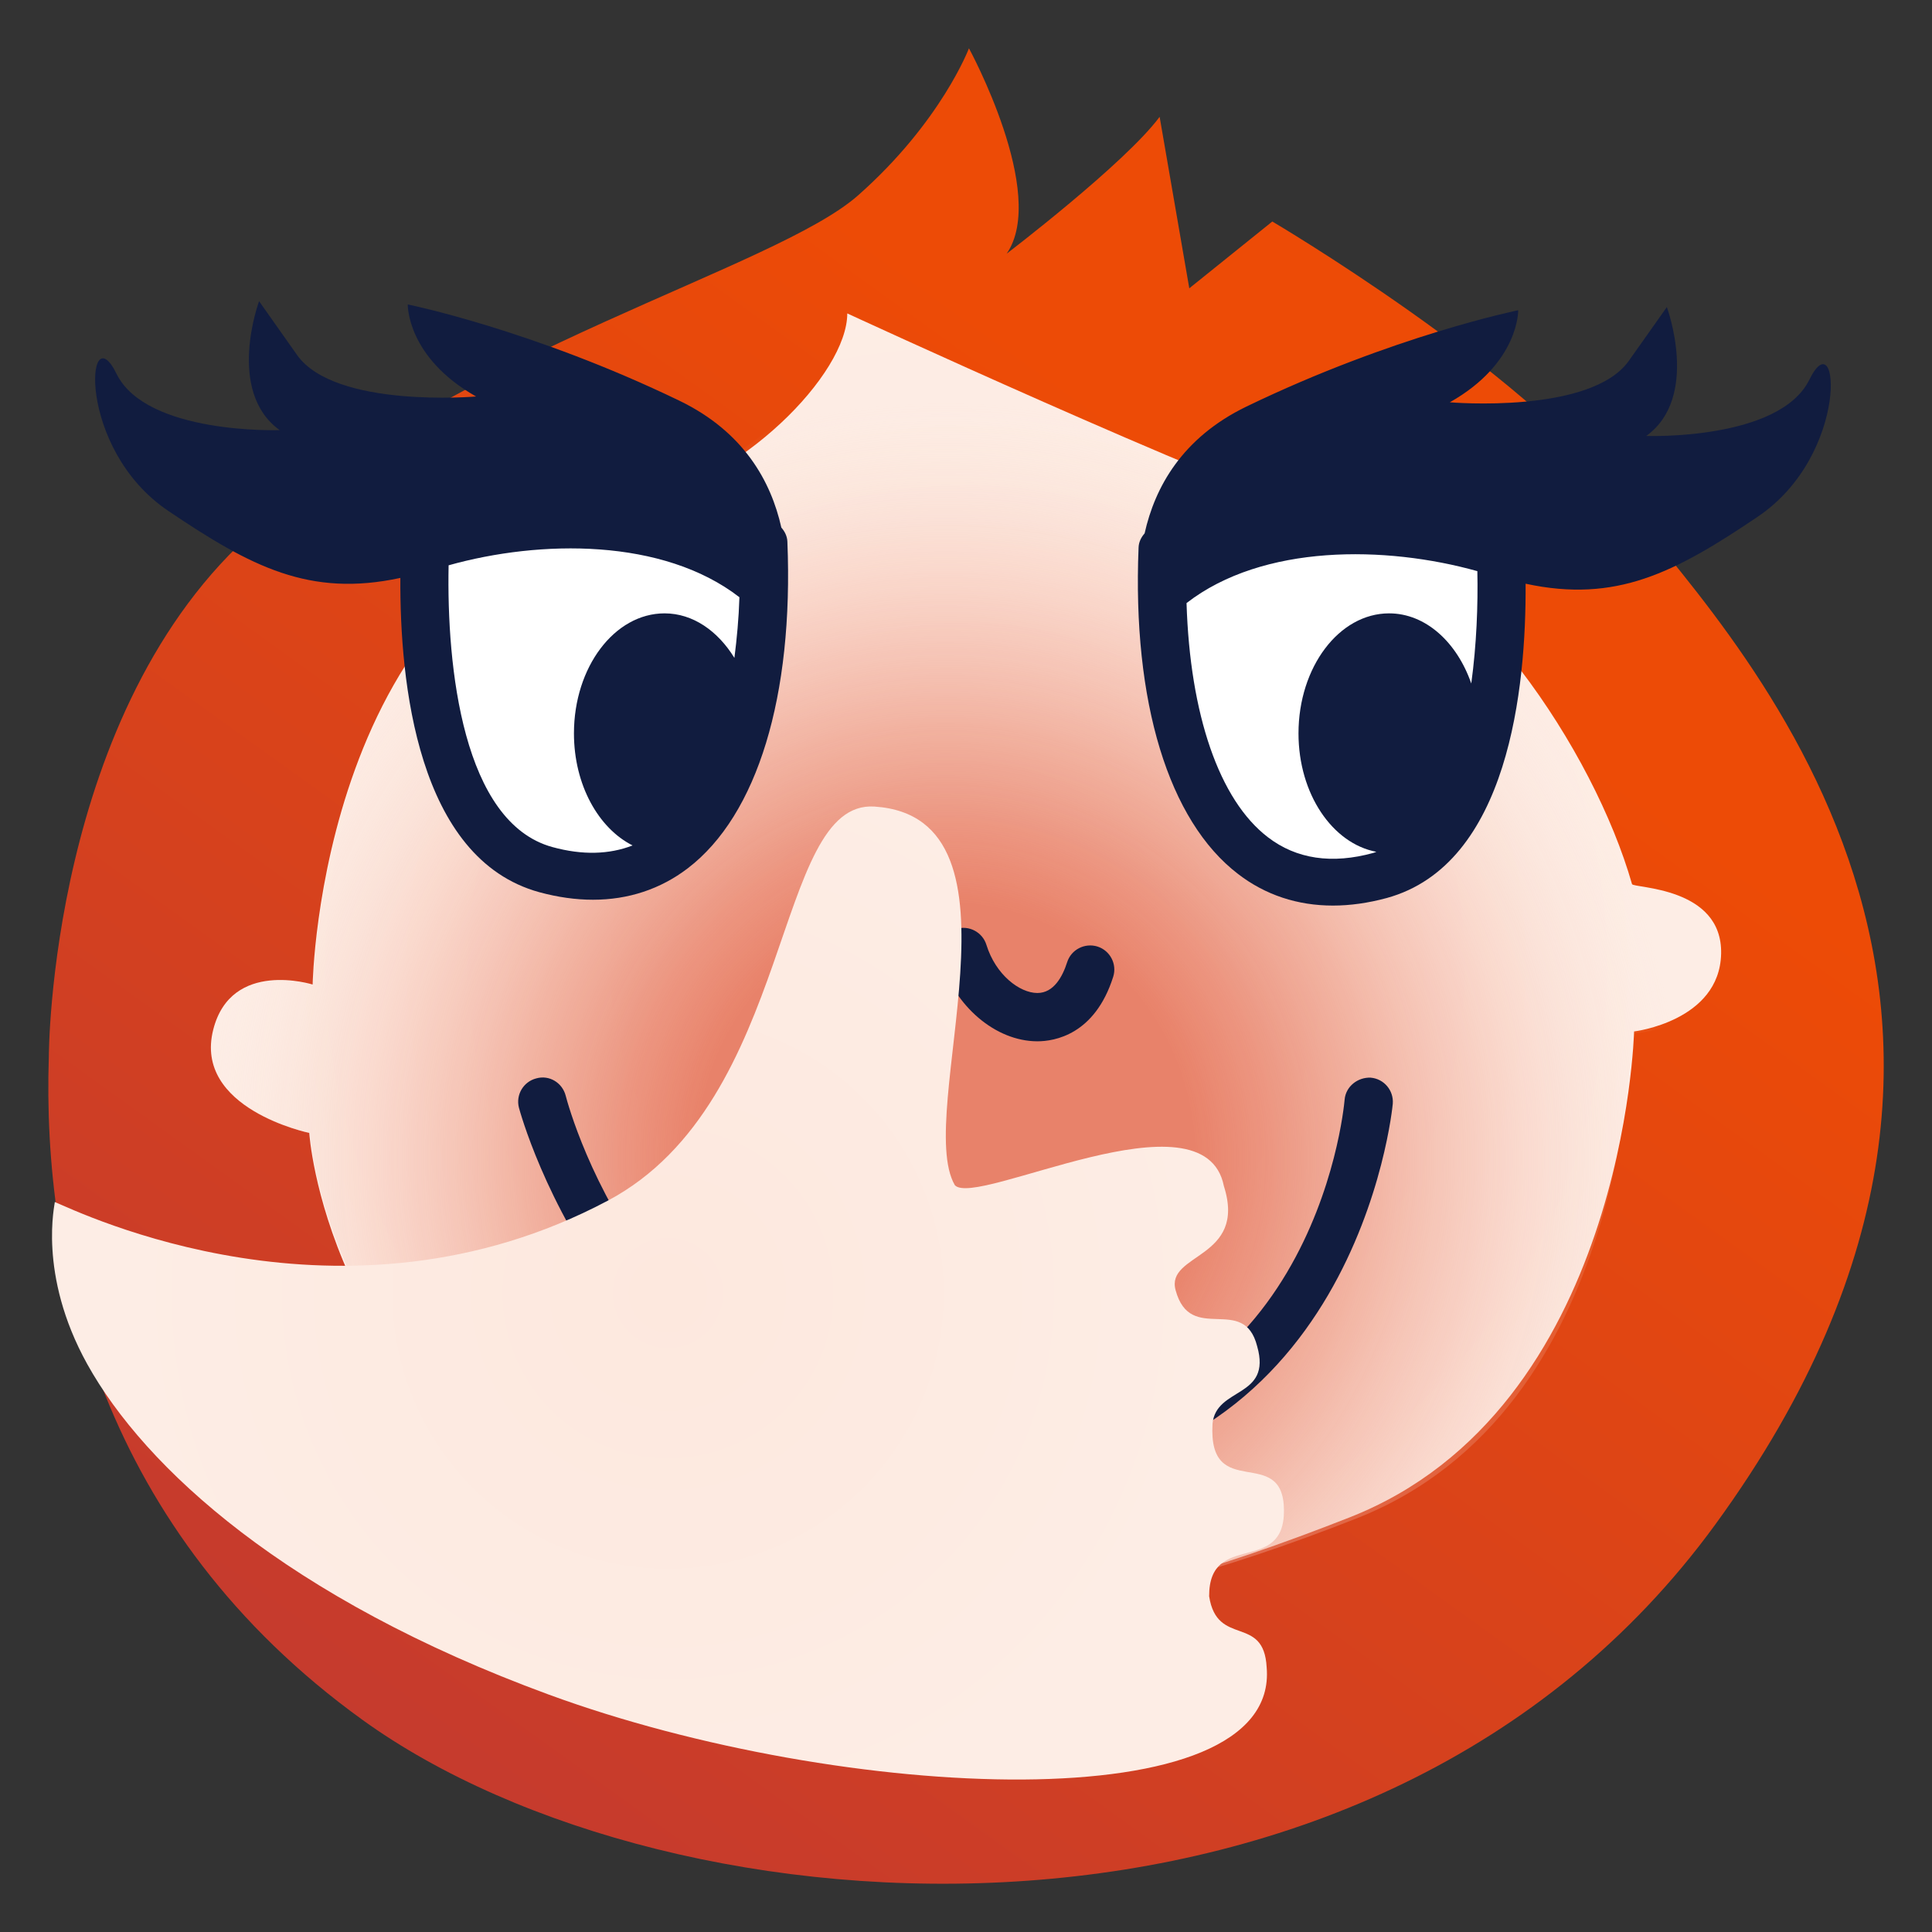
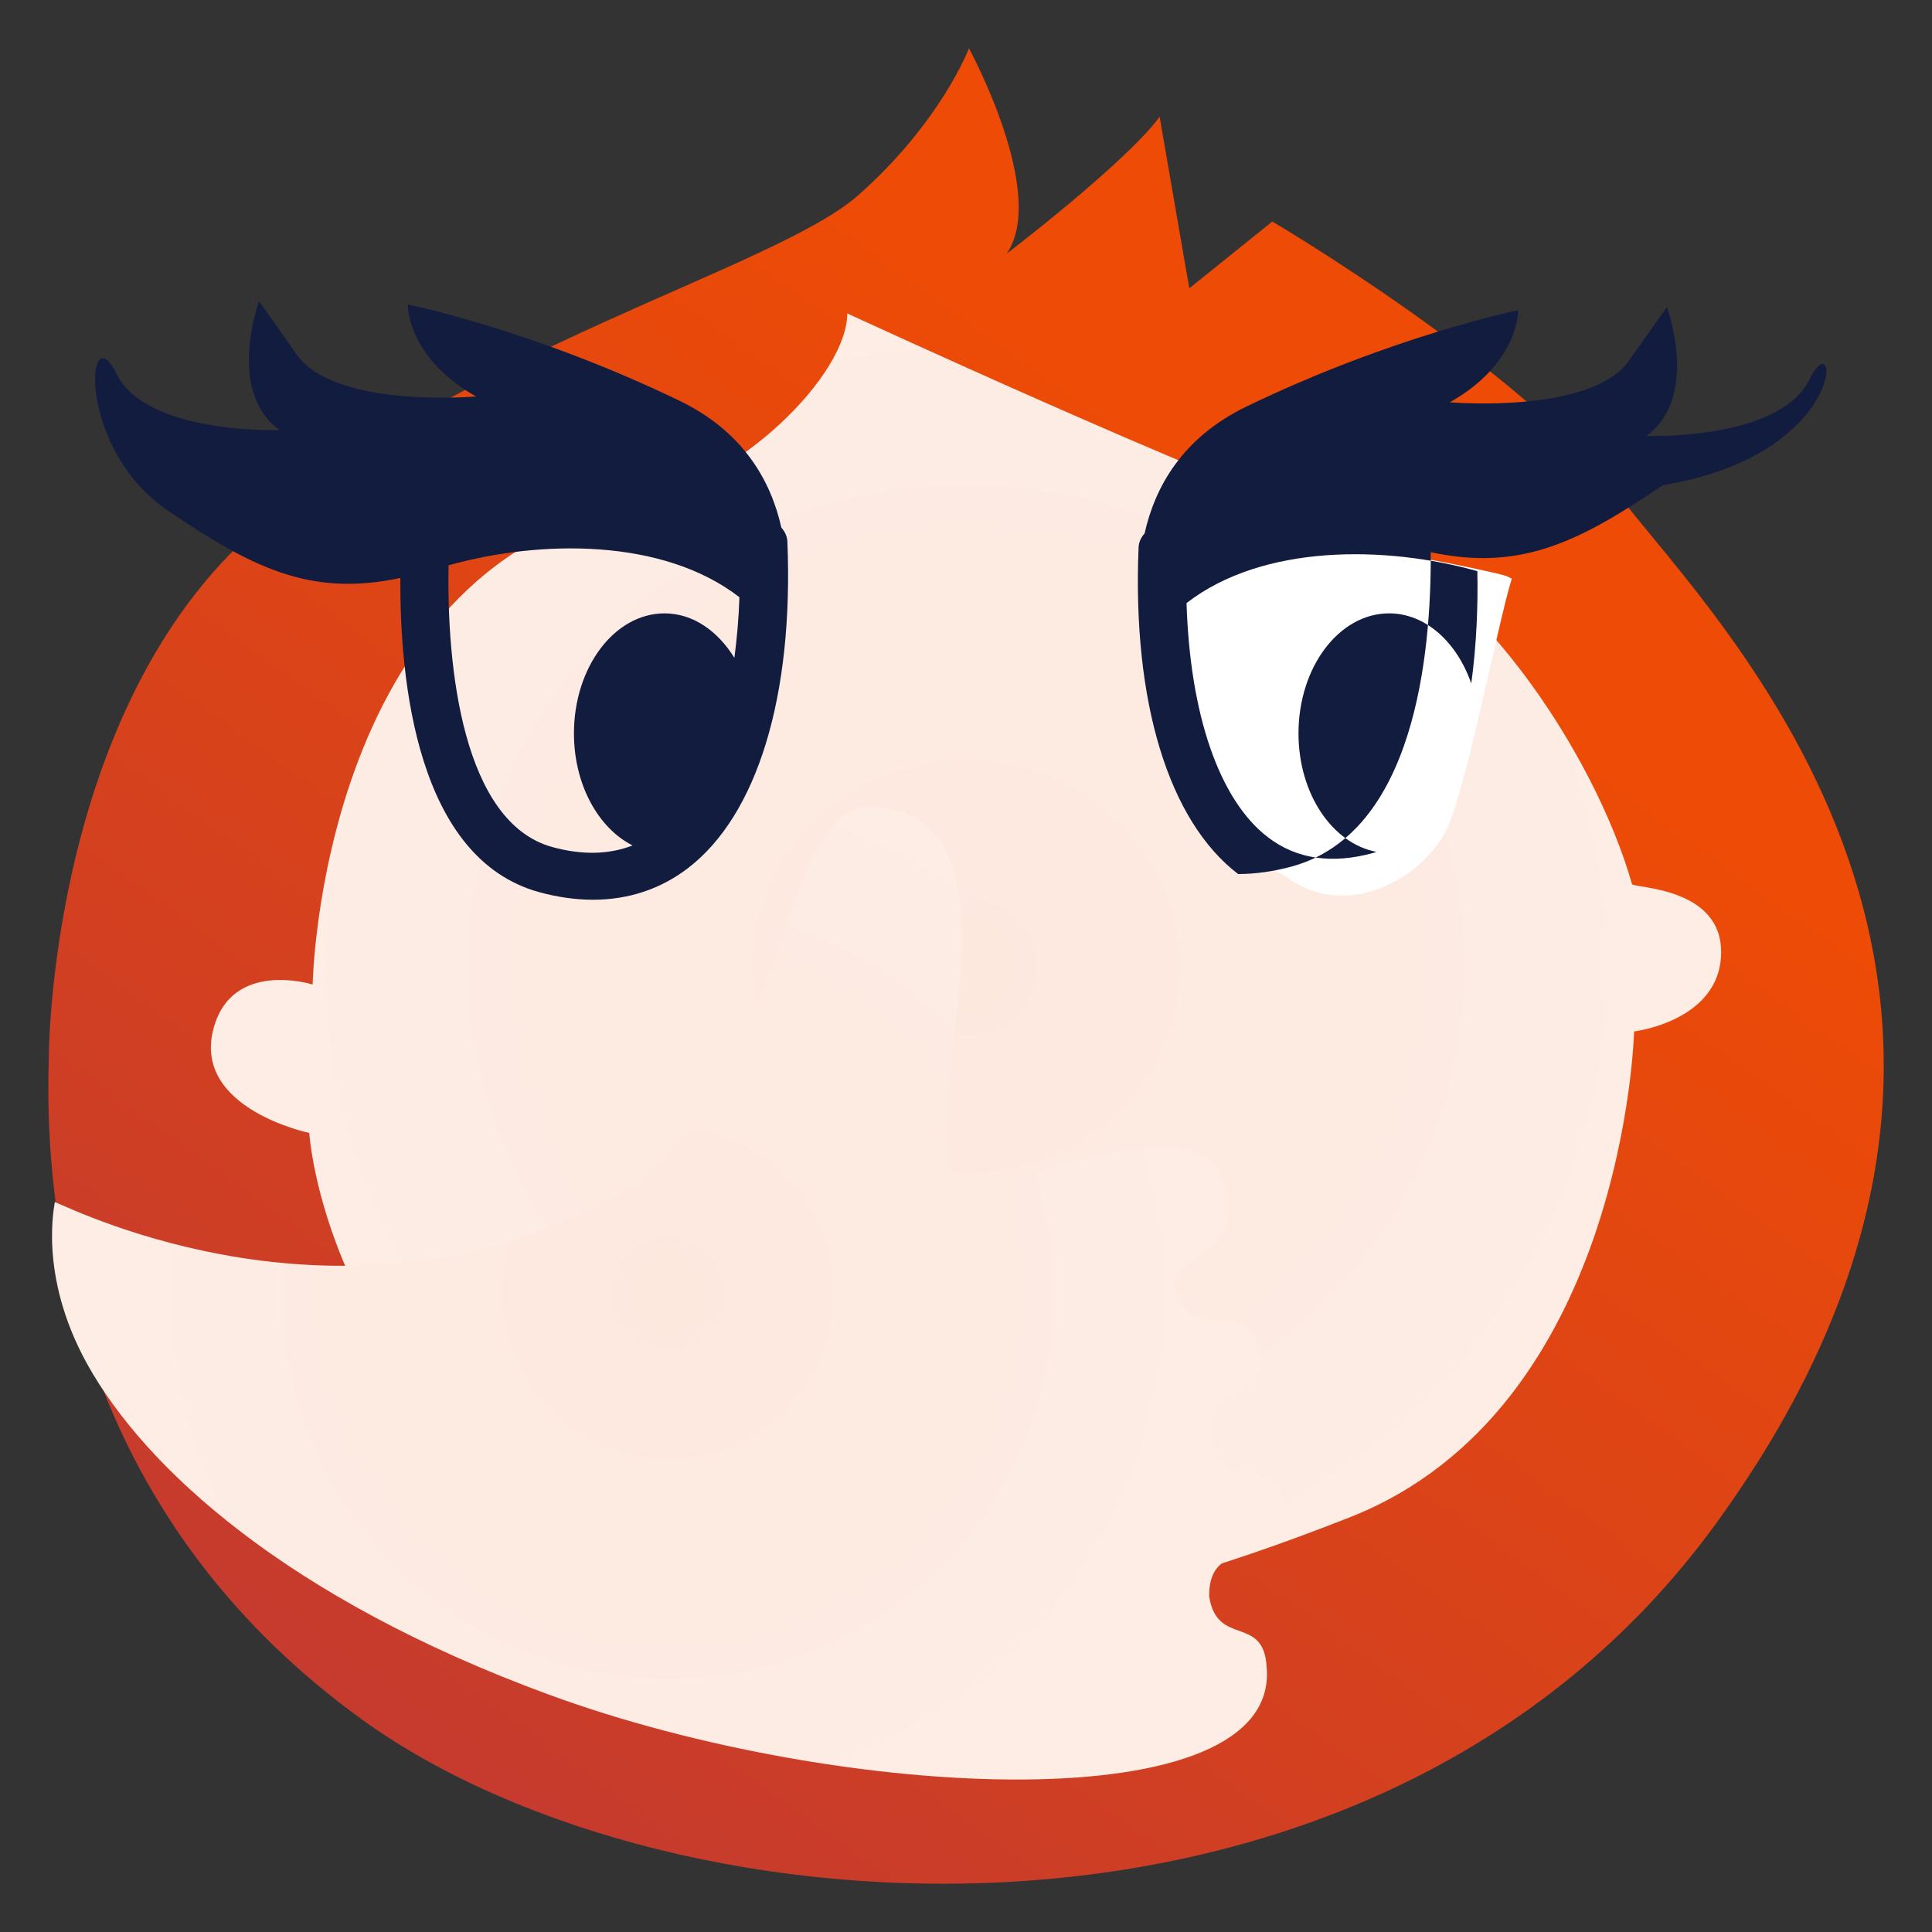
<svg xmlns="http://www.w3.org/2000/svg" xmlns:xlink="http://www.w3.org/1999/xlink" version="1.1" x="0px" y="0px" viewBox="0 0 40 40" enable-background="new 0 0 40 40" xml:space="preserve">
  <rect x="0" y="0" width="40" height="40" fill="#333333" stroke="none" />
  <linearGradient id="f" gradientUnits="userSpaceOnUse" x1="8.501" y1="37.596" x2="27.362" y2="11.381">
    <stop offset="0" style="" stop-color="#C43A2F" />
    <stop offset="0.998" style="" stop-color="#ED4B06" />
  </linearGradient>
  <path fill="url(#f)" d="M1.011,21.877c0,0,0-7.188,4.298-10.923c4.297-3.731,10.742-5.391,12.46-6.912  C19.488,2.521,20.061,1,20.061,1s1.64,3.008,0.781,4.252c0,0,2.45-1.867,3.167-2.833l0.614,3.55l1.719-1.383  c0,0,5.175,3.051,7.18,5.678c2.005,2.628,9.989,10.323,1.99,21.301c-7.027,9.646-21.595,8.667-28.006,4.044  C2.109,31.716,0.869,26.164,1.011,21.877z" />
  <radialGradient id="e" cx="28.262" cy="22.52" r="15.491" gradientTransform="matrix(0.958 0 0 0.925 -7.07 -0.822)" gradientUnits="userSpaceOnUse">
    <stop offset="0" style="" stop-color="#FDE8DE" />
    <stop offset="0.994" style="" stop-color="#FDEDE5" />
  </radialGradient>
  <path fill="url(#e)" d="M13.074,10.454c2.275-0.472,4.468-2.71,4.468-3.965c0,0,7.438,3.438,10.167,4.334  c2.729,0.896,5.291,4.719,6.08,7.481c0.026,0.088,1.876,0.048,1.845,1.443c-0.032,1.396-1.802,1.608-1.802,1.608  s-0.188,7.817-5.888,10.06c-5.569,2.19-10.651,3.221-15.808,0.28c-5.415-3.087-5.733-8.239-5.733-8.239s-2.405-0.499-1.988-2.139  c0.372-1.466,2.058-0.933,2.058-0.933S6.621,11.789,13.074,10.454z" />
  <g>
    <defs>
-       <path id="d" d="M13.154,10.309c1.896-0.393,4.043-2.217,4.555-3.756c0,0,7.062,3.316,9.791,4.213    c2.729,0.896,5.5,4.672,6.289,7.436c0.026,0.088,1.883,0.047,1.845,1.443c-0.048,1.75-1.873,1.75-1.873,1.75    s0.025,7.8-5.674,10.042c-5.569,2.191-10.794,3.097-15.95,0.155c-5.415-3.086-5.716-8.131-5.716-8.131s-2.415-0.487-1.998-2.126    c0.372-1.467,2.058-0.934,2.058-0.934S6.701,11.645,13.154,10.309z" />
-     </defs>
+       </defs>
    <clipPath id="c">
      <use xlink:href="#d" overflow="visible" />
    </clipPath>
    <g clip-path="url(#c)">
      <radialGradient id="b" cx="16.6" cy="26.338" r="13.373" gradientTransform="matrix(1.145 0 0 1.171 0.572 -6.874)" gradientUnits="userSpaceOnUse">
        <stop offset="0.338" style="" stop-color="#E6775D" stop-opacity="0.9" />
        <stop offset="0.441" style="" stop-color="#E77C63" stop-opacity="0.761" />
        <stop offset="0.571" style="" stop-color="#EA8A72" stop-opacity="0.582" />
        <stop offset="0.718" style="" stop-color="#EFA18D" stop-opacity="0.383" />
        <stop offset="0.874" style="" stop-color="#F6C2B1" stop-opacity="0.169" />
        <stop offset="0.998" style="" stop-color="#FCE0D3" stop-opacity="0" />
      </radialGradient>
      <path fill="url(#b)" d="M34.903,23.969c0,8.652-6.858,15.66-15.319,15.66c-8.458,0-15.316-7.008-15.316-15.66    c0-8.65,6.858-15.66,15.316-15.66C28.045,8.309,34.903,15.318,34.903,23.969z" />
    </g>
  </g>
  <g>
-     <path fill="#111C3F" d="M28.38,22.312c-0.267-0.013-0.518,0.18-0.541,0.455c-0.025,0.283-0.691,6.951-7.424,6.951   c-6.803,0-8.629-6.746-8.703-7.033c-0.069-0.268-0.34-0.435-0.609-0.358c-0.267,0.068-0.428,0.341-0.359,0.607   c0.021,0.078,2.086,7.784,9.672,7.784c7.658,0,8.413-7.787,8.42-7.865C28.858,22.577,28.655,22.336,28.38,22.312z" />
-     <path fill="#111C3F" d="M21.472,21.559c0.002,0,0.004,0,0.006,0c0.35,0,1.188-0.133,1.569-1.334   c0.084-0.263-0.062-0.544-0.325-0.628c-0.262-0.081-0.545,0.062-0.628,0.325c-0.093,0.291-0.274,0.637-0.616,0.637   c0,0-0.001,0-0.002,0c-0.366-0.002-0.86-0.375-1.053-0.996c-0.081-0.264-0.362-0.413-0.625-0.33   c-0.264,0.081-0.412,0.361-0.33,0.625C19.771,20.84,20.613,21.555,21.472,21.559z" />
-   </g>
+     </g>
  <g>
    <g>
      <radialGradient id="a" cx="13.83" cy="26.77" r="11.492" gradientUnits="userSpaceOnUse">
        <stop offset="0" style="" stop-color="#FDE8DE" />
        <stop offset="0.994" style="" stop-color="#FDEDE5" />
      </radialGradient>
      <path fill="url(#a)" d="M1.134,24.886c0.505,0.208,5.967,2.882,11.449-0.027c3.879-2.06,3.416-8.299,5.522-8.16    c3.374,0.222,0.807,6.367,1.664,7.839c0.438,0.477,5.164-2.023,5.57,0.018c0.484,1.517-1.212,1.384-0.999,2.157    c0.308,1.137,1.41,0.067,1.688,1.159c0.31,1.082-0.855,0.836-0.924,1.607c-0.095,1.646,1.468,0.405,1.479,1.785    c0.013,1.363-1.554,0.413-1.549,1.785c0.164,1.063,1.132,0.369,1.191,1.472c0.275,3.207-8.774,2.797-14.862,0.564    c-5.423-1.99-8.362-4.692-9.557-6.843C0.768,26.37,1.147,24.9,1.134,24.886z" />
    </g>
  </g>
-   <path fill="#FFFFFF" d="M8.626,11.508c0.285,0.891,0.988,4.613,1.407,5.306c0.646,1.068,2.075,1.655,3.151,0.944  c0.337-0.223,2.153-1.104,2.399-4.402c0.111-1.493-0.246-2.058-1.942-2.568c-0.815-0.245-4.729,0.592-4.907,0.668" />
  <path fill="#FFFFFF" d="M31.3,11.98c-0.285,0.891-0.988,4.613-1.407,5.306c-0.646,1.068-2.075,1.655-3.151,0.944  c-0.337-0.223-2.153-1.104-2.399-4.402c-0.111-1.493,0.246-2.058,1.942-2.568c0.815-0.245,4.729,0.592,4.907,0.668" />
  <g>
    <path fill="#111C3F" d="M16.177,10.923c-0.213-0.953-0.775-1.98-2.107-2.625c-3.046-1.472-5.628-1.995-5.628-1.995   S8.418,7.397,9.857,8.209c0,0-2.923,0.252-3.708-0.861C5.364,6.236,5.364,6.236,5.364,6.236S4.673,8.1,5.79,8.905   c0,0-2.758,0.098-3.378-1.167c-0.619-1.264-0.846,1.546,1.071,2.839c1.715,1.158,2.93,1.793,4.806,1.388   c-0.013,2.15,0.347,5.813,2.877,6.507c0.383,0.104,0.754,0.156,1.111,0.156c0.731,0,1.397-0.219,1.964-0.652   c1.44-1.101,2.191-3.565,2.061-6.761C16.298,11.101,16.247,11.002,16.177,10.923z M11.438,17.538   c-1.856-0.508-2.193-3.724-2.15-5.834c1.897-0.532,4.438-0.564,6.021,0.661c-0.014,0.441-0.053,0.856-0.104,1.256   c-0.344-0.559-0.86-0.922-1.446-0.922c-1.035,0-1.876,1.112-1.876,2.485c0,1.063,0.506,1.964,1.214,2.32   C12.612,17.692,12.059,17.708,11.438,17.538z" />
-     <path fill="#111C3F" d="M37.462,7.859c-0.62,1.265-3.378,1.167-3.378,1.167c1.117-0.806,0.426-2.668,0.426-2.668s0,0-0.785,1.11   c-0.785,1.113-3.708,0.861-3.708,0.861c1.439-0.812,1.416-1.906,1.416-1.906s-2.582,0.523-5.628,1.995   c-1.332,0.645-1.895,1.672-2.107,2.625c-0.07,0.079-0.121,0.178-0.125,0.292c-0.131,3.195,0.62,5.66,2.061,6.761   c0.566,0.435,1.232,0.653,1.964,0.653c0.357,0,0.729-0.053,1.111-0.156c2.53-0.694,2.89-4.357,2.877-6.508   c1.876,0.405,3.091-0.229,4.806-1.387C38.308,9.405,38.081,6.596,37.462,7.859z M26.252,17.335   c-1.011-0.772-1.615-2.547-1.686-4.849c1.582-1.226,4.123-1.193,6.021-0.661c0.015,0.7-0.016,1.522-0.126,2.326   c-0.297-0.855-0.945-1.452-1.701-1.452c-1.035,0-1.876,1.112-1.876,2.485c0,1.254,0.703,2.28,1.612,2.452   c-0.021,0.006-0.039,0.017-0.06,0.022C27.576,17.896,26.84,17.786,26.252,17.335z" />
+     <path fill="#111C3F" d="M37.462,7.859c-0.62,1.265-3.378,1.167-3.378,1.167c1.117-0.806,0.426-2.668,0.426-2.668s0,0-0.785,1.11   c-0.785,1.113-3.708,0.861-3.708,0.861c1.439-0.812,1.416-1.906,1.416-1.906s-2.582,0.523-5.628,1.995   c-1.332,0.645-1.895,1.672-2.107,2.625c-0.07,0.079-0.121,0.178-0.125,0.292c-0.131,3.195,0.62,5.66,2.061,6.761   c0.357,0,0.729-0.053,1.111-0.156c2.53-0.694,2.89-4.357,2.877-6.508   c1.876,0.405,3.091-0.229,4.806-1.387C38.308,9.405,38.081,6.596,37.462,7.859z M26.252,17.335   c-1.011-0.772-1.615-2.547-1.686-4.849c1.582-1.226,4.123-1.193,6.021-0.661c0.015,0.7-0.016,1.522-0.126,2.326   c-0.297-0.855-0.945-1.452-1.701-1.452c-1.035,0-1.876,1.112-1.876,2.485c0,1.254,0.703,2.28,1.612,2.452   c-0.021,0.006-0.039,0.017-0.06,0.022C27.576,17.896,26.84,17.786,26.252,17.335z" />
  </g>
</svg>